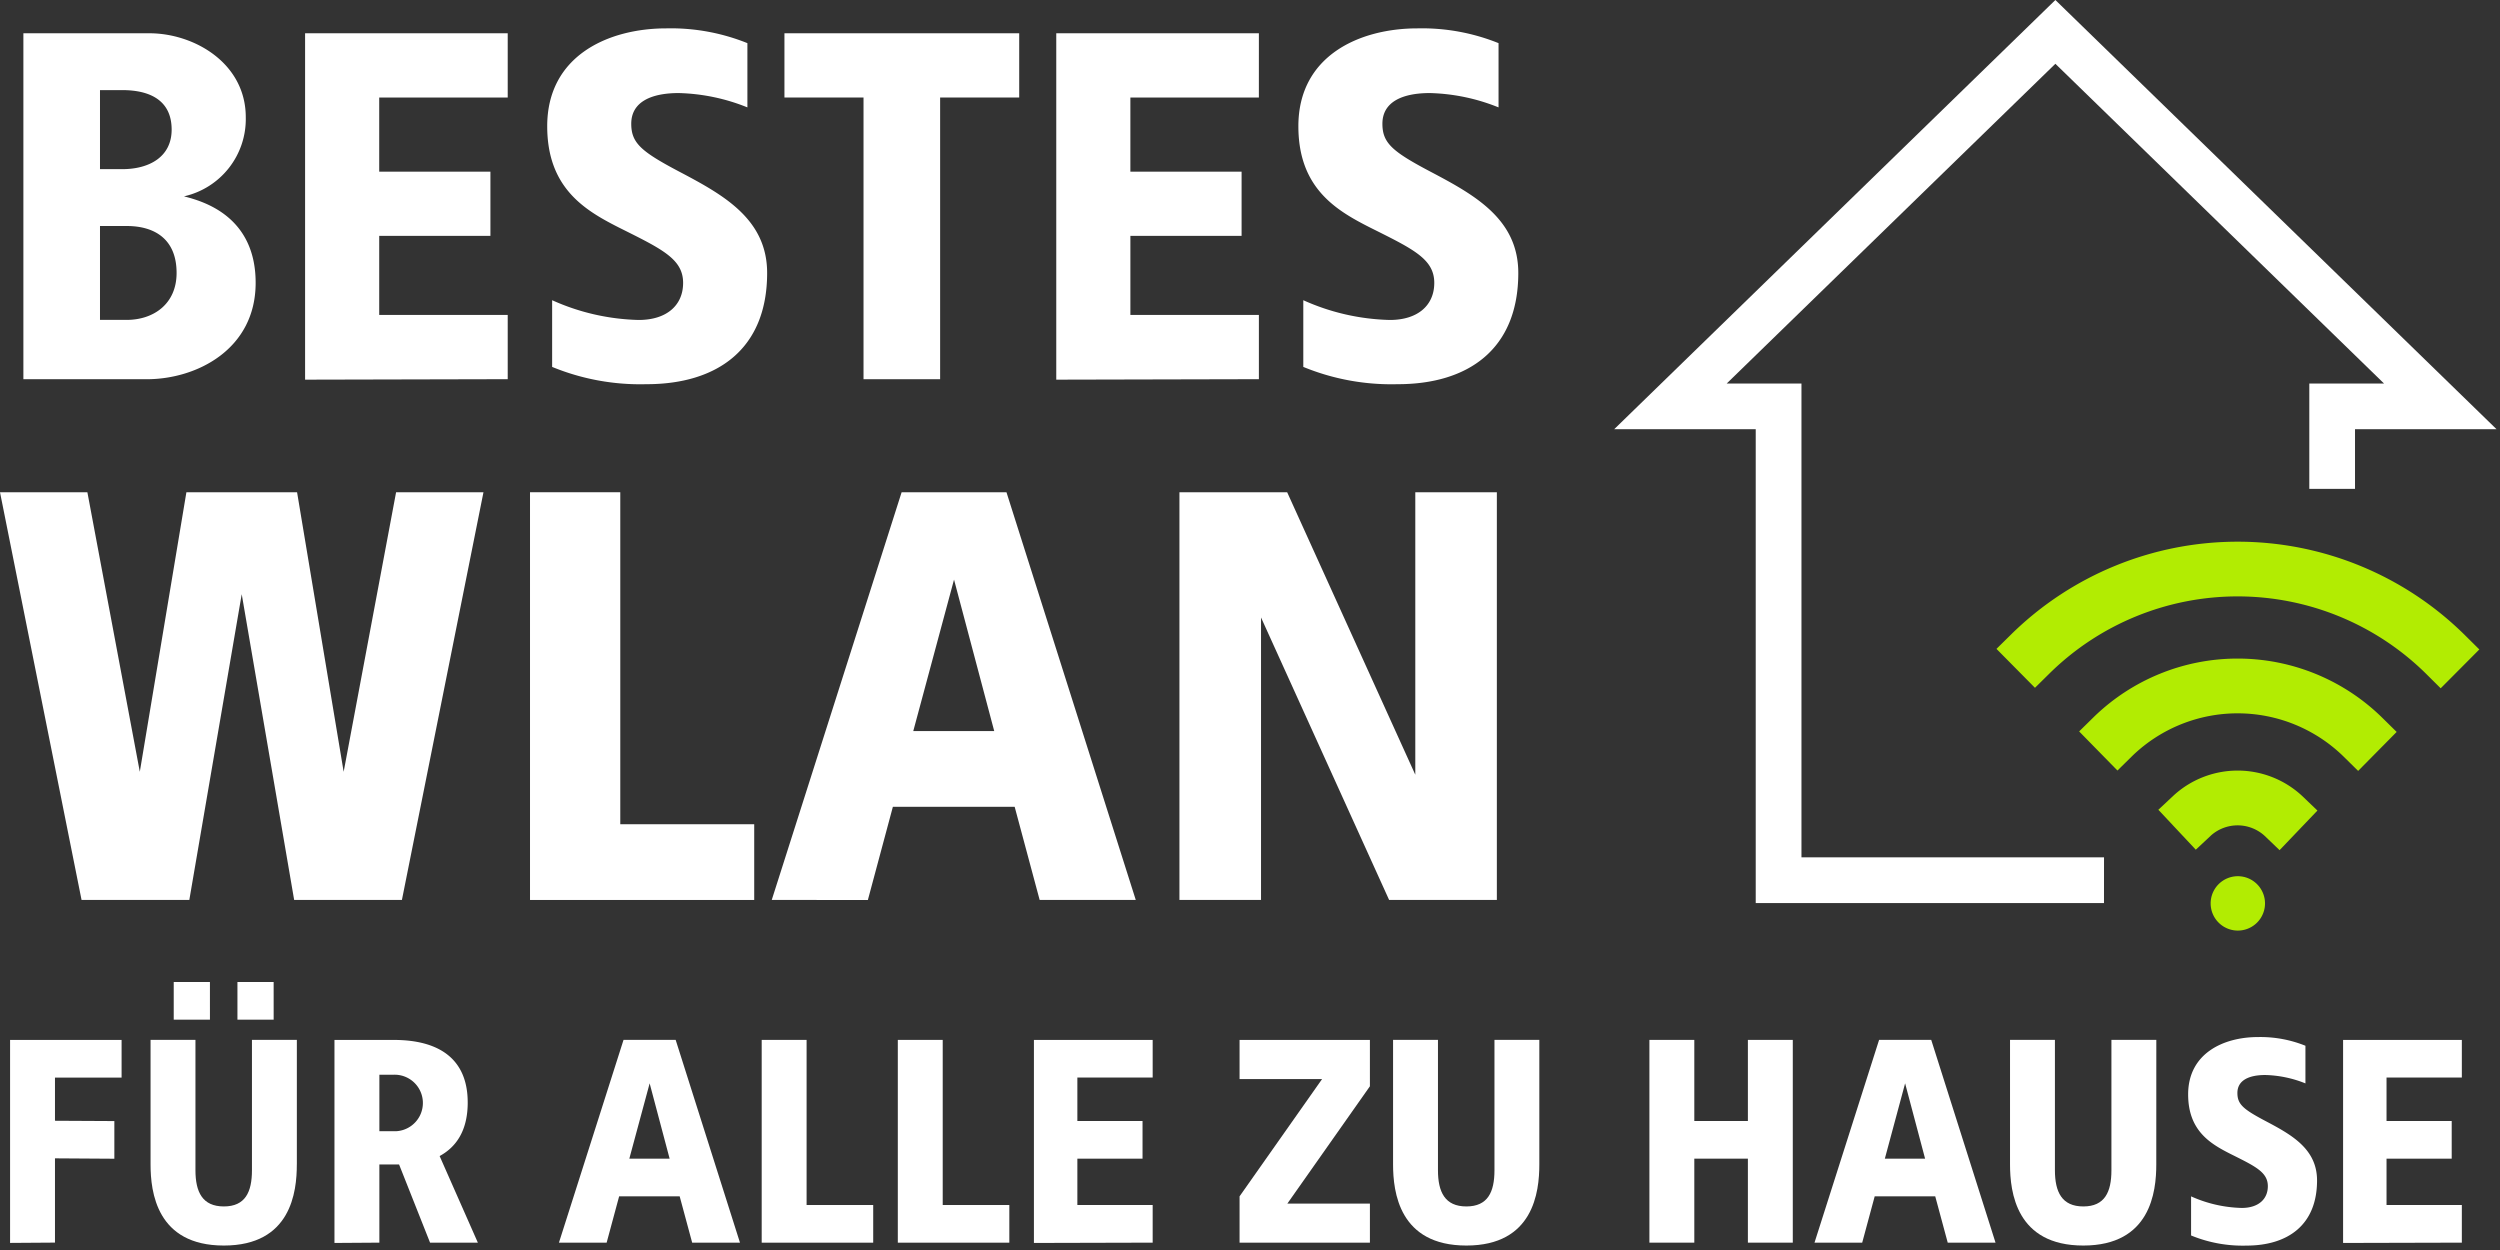
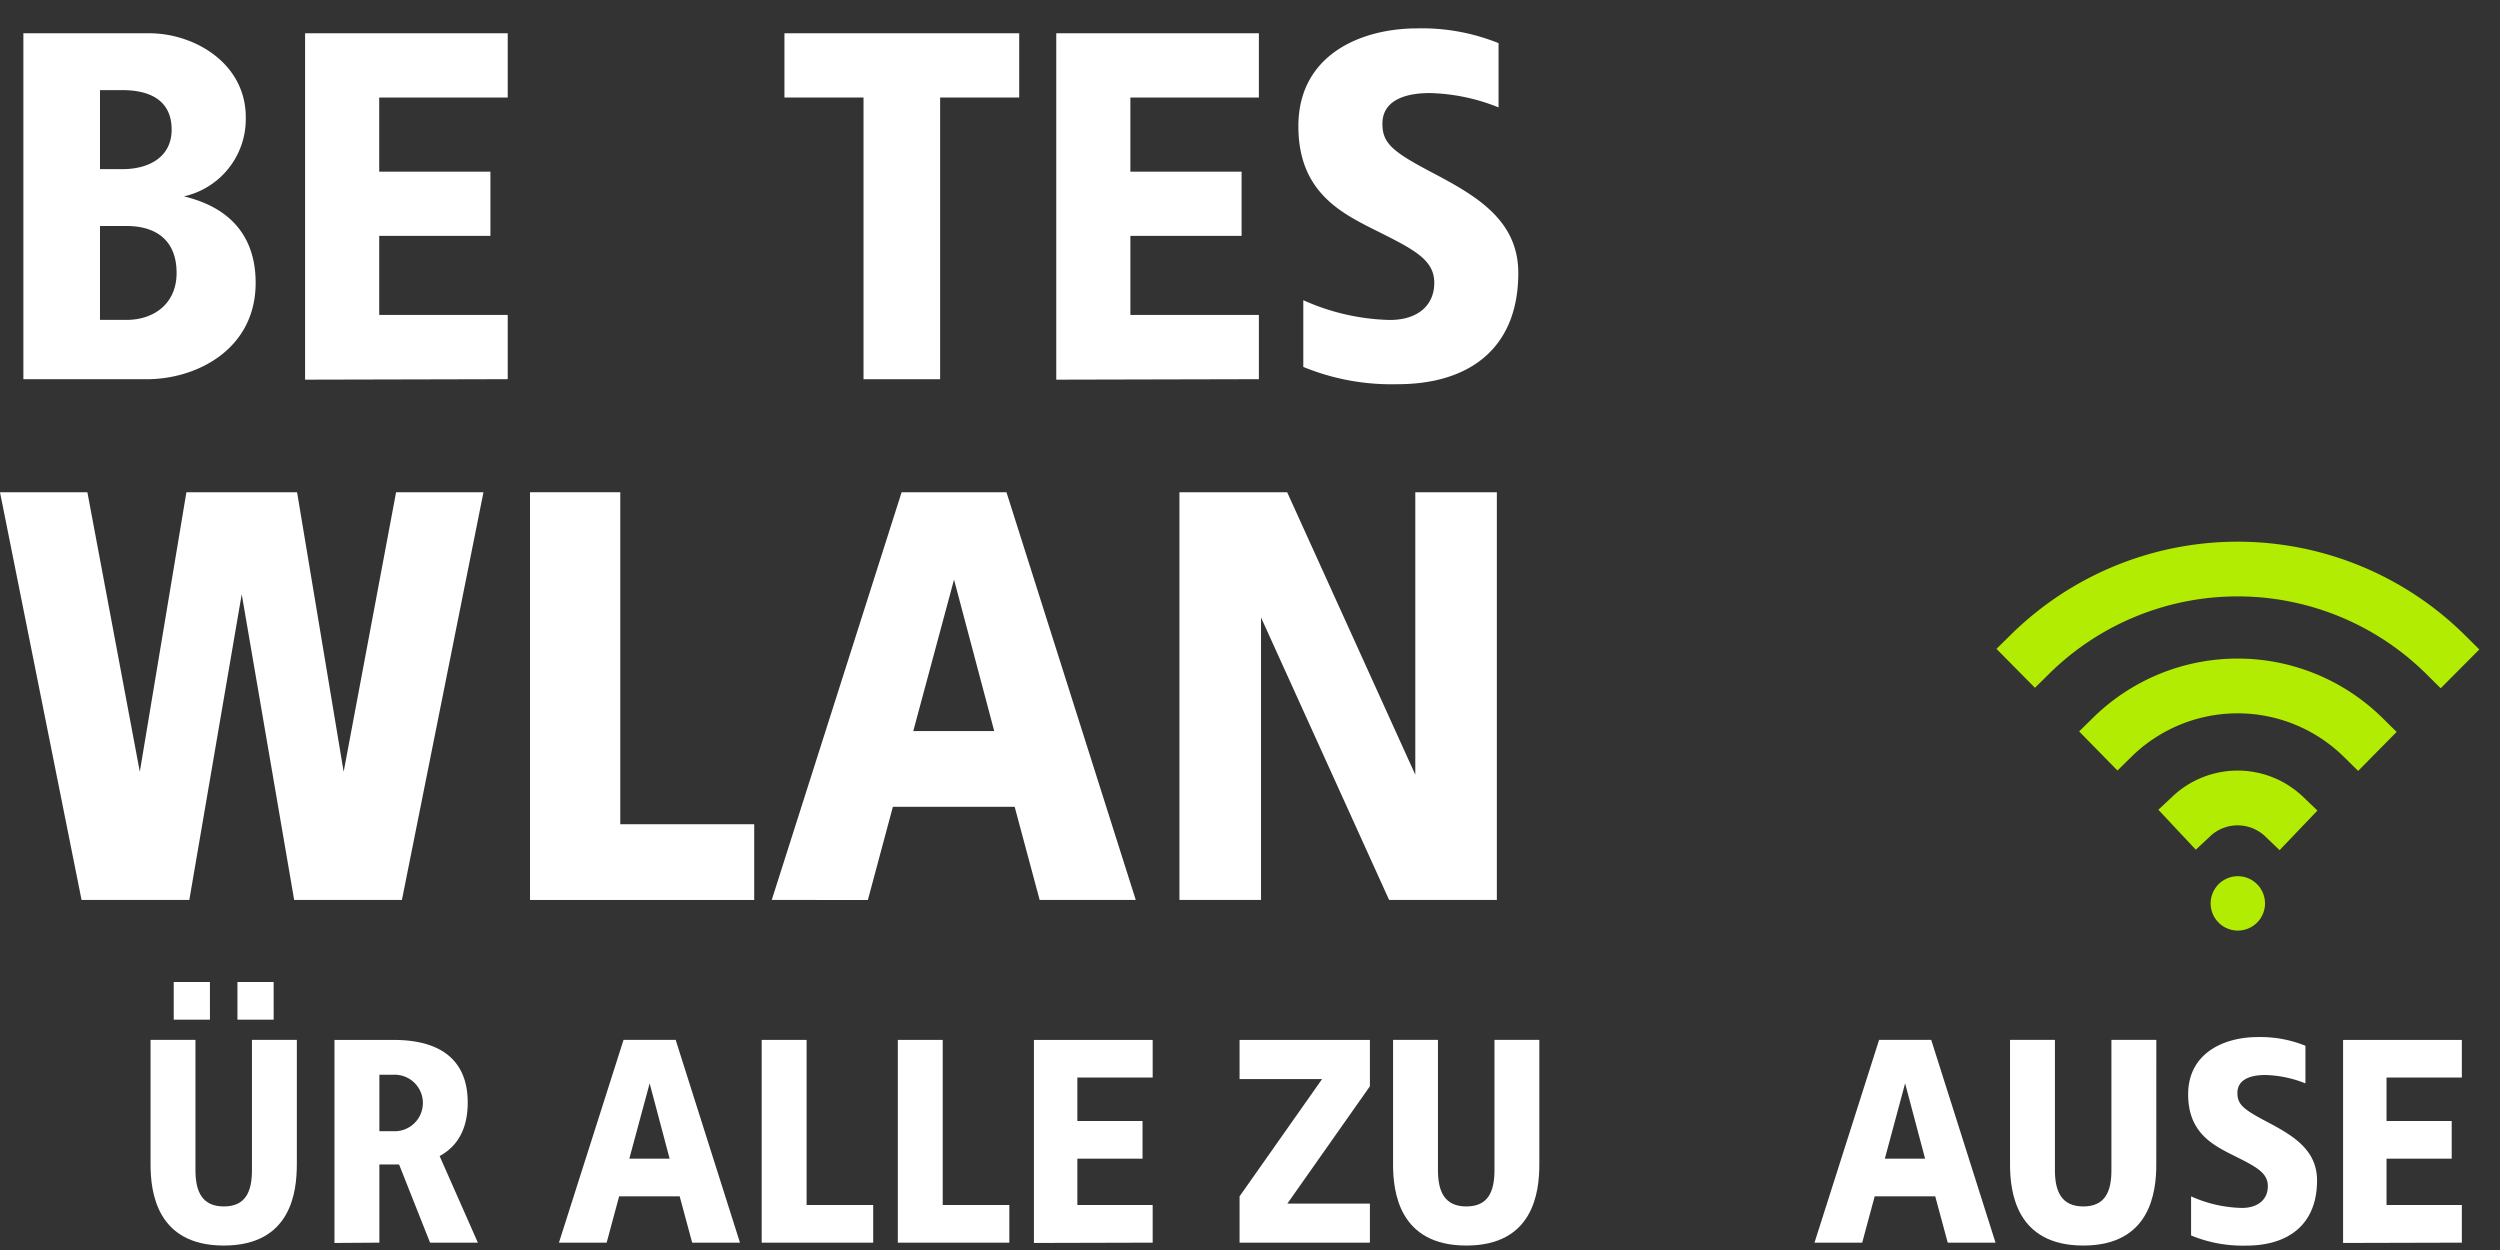
<svg xmlns="http://www.w3.org/2000/svg" width="220" height="110" viewBox="0 0 220 110">
  <rect x="0" y="0" width="220" height="110" fill="#333333" stroke="none" />
  <defs>
    <clipPath id="clip-d-t-buehne-claim-visual-4023-img-bestes-wlan-fuer-alle-zu-hause">
      <rect width="220" height="110" />
    </clipPath>
  </defs>
  <g id="d-t-buehne-claim-visual-4023-img-bestes-wlan-fuer-alle-zu-hause" clip-path="url(#clip-d-t-buehne-claim-visual-4023-img-bestes-wlan-fuer-alle-zu-hause)">
    <g id="Ebene_1">
      <g id="Gruppe_101297" data-name="Gruppe 101297">
        <g id="Gruppe_101294" data-name="Gruppe 101294" transform="translate(0 2.493)">
          <g id="Gruppe_101292" data-name="Gruppe 101292" transform="translate(2.058)">
            <path id="Pfad_45754" data-name="Pfad 45754" d="M27.32,18.422a6.972,6.972,0,0,1-5.437,6.959c1.7.435,6.306,1.739,6.306,7.612s-5.22,8.48-9.569,8.48H7.75V11.03H18.84c3.914,0,8.48,2.61,8.48,7.394ZM14.491,16.029v6.959h1.957c2.392,0,4.349-1.089,4.349-3.478,0-2.61-1.957-3.478-4.349-3.478H14.491Zm0,11.961v8.262h2.35c2.35,0,4.391-1.391,4.391-4.131,0-3-1.957-4.131-4.391-4.131h-2.35Z" transform="translate(-7.75 -10.595)" fill="#fff" />
            <path id="Pfad_45755" data-name="Pfad 45755" d="M118.951,16.683H107.643v6.523h9.786v5.653h-9.786v6.959h11.308V41.47l-17.831.042V11.03h17.831Z" transform="translate(-76.33 -10.595)" fill="#fff" />
-             <path id="Pfad_45756" data-name="Pfad 45756" d="M198.986,10.694v5.653a17.226,17.226,0,0,0-6.045-1.261c-2.35,0-4.176.738-4.176,2.7,0,1.739.913,2.48,4.479,4.349,3.783,2,7.479,4.131,7.479,8.785,0,6.7-4.391,9.786-10.612,9.786a20.385,20.385,0,0,1-8.308-1.521v-5.87a19.619,19.619,0,0,0,7.612,1.739c2.48,0,3.914-1.3,3.914-3.263,0-2.132-1.914-3-5.653-4.872-3-1.521-6.306-3.478-6.306-8.916,0-6.218,5.392-8.61,10.482-8.61a18.03,18.03,0,0,1,7.131,1.3Z" transform="translate(-135.273 -9.39)" fill="#fff" />
            <path id="Pfad_45757" data-name="Pfad 45757" d="M280.659,16.683H273.7v24.79h-6.741V16.683H260V11.03h20.659Z" transform="translate(-193.027 -10.595)" fill="#fff" />
            <path id="Pfad_45758" data-name="Pfad 45758" d="M367.921,16.683H356.613v6.523H366.4v5.653h-9.786v6.959h11.308V41.47l-17.831.042V11.03h17.831Z" transform="translate(-259.198 -10.595)" fill="#fff" />
            <path id="Pfad_45759" data-name="Pfad 45759" d="M447.963,10.694v5.653a17.226,17.226,0,0,0-6.046-1.261c-2.347,0-4.174.738-4.174,2.7,0,1.739.913,2.48,4.479,4.349,3.783,2,7.479,4.131,7.479,8.785,0,6.7-4.391,9.786-10.612,9.786a20.385,20.385,0,0,1-8.308-1.521v-5.87a19.619,19.619,0,0,0,7.612,1.739c2.48,0,3.914-1.3,3.914-3.263,0-2.132-1.914-3-5.653-4.872-3-1.521-6.306-3.478-6.306-8.916,0-6.218,5.392-8.61,10.482-8.61A18.03,18.03,0,0,1,447.963,10.694Z" transform="translate(-318.149 -9.39)" fill="#fff" />
          </g>
          <g id="Gruppe_101293" data-name="Gruppe 101293" transform="translate(0 40.824)">
            <path id="Pfad_45760" data-name="Pfad 45760" d="M35.368,199.03H25.886l-4.614-26.909L16.66,199.03H7.177L0,163.15H7.689l4.614,24.6,4.1-24.6h9.739l4.1,24.6,4.614-24.6h7.689l-7.177,35.88Z" transform="translate(0 -163.15)" fill="#fff" />
            <path id="Pfad_45761" data-name="Pfad 45761" d="M183.617,192.366H195.4v6.664H175.67V163.15h7.944v29.216Z" transform="translate(-129.029 -163.15)" fill="#fff" />
            <path id="Pfad_45762" data-name="Pfad 45762" d="M287.823,199.03h-8.456l-2.2-8.2H266.45l-2.2,8.2H255.79l11.43-35.88h9.226l11.379,35.88Zm-19.578-14.865h7.123l-3.536-13.326Z" transform="translate(-187.877 -163.15)" fill="#fff" />
            <path id="Pfad_45763" data-name="Pfad 45763" d="M418.854,199.03h-9.481L398.1,174.171V199.03H390.92V163.15H400.4l11.276,24.859V163.15h7.177v35.88Z" transform="translate(-287.13 -163.15)" fill="#fff" />
          </g>
        </g>
        <g id="Gruppe_101296" data-name="Gruppe 101296" transform="translate(0.887)">
          <g id="Gruppe_101295" data-name="Gruppe 101295" transform="translate(0 86.416)">
-             <path id="Pfad_45764" data-name="Pfad 45764" d="M13.153,347.993H7.291v3.8l5.225.027v3.314L7.291,355.1v7.415l-3.951.027V344.68h9.813Z" transform="translate(-3.34 -339.582)" fill="#fff" />
            <path id="Pfad_45765" data-name="Pfad 45765" d="M62.772,341.535c0,2.421-.51,7.137-6.423,7.137s-6.449-4.715-6.449-7.137v-10.96h3.951v11.47c0,1.912.611,3.186,2.5,3.186s2.472-1.274,2.472-3.186v-11.47h3.951v10.96Zm-7.646-12.741H51.939V325.48h3.186Zm5.607,0H57.546V325.48h3.186Z" transform="translate(-37.538 -325.48)" fill="#fff" />
            <path id="Pfad_45766" data-name="Pfad 45766" d="M122.585,350.184c0,2.549-1.07,3.951-2.472,4.715l3.364,7.62h-4.206l-2.727-6.882h-1.734v6.882l-3.951.027V344.68h5.225c4,0,6.5,1.683,6.5,5.5Zm-7.774-2.445v4.97h1.529a2.488,2.488,0,0,0-.255-4.968h-1.274Z" transform="translate(-82.313 -339.582)" fill="#fff" />
            <path id="Pfad_45767" data-name="Pfad 45767" d="M201.19,362.512h-4.206l-1.1-4.078h-5.326l-1.1,4.078H185.26l5.684-17.842h4.588Zm-9.736-7.392H195l-1.758-6.627Z" transform="translate(-136.96 -339.575)" fill="#fff" />
            <path id="Pfad_45768" data-name="Pfad 45768" d="M256.411,359.2h5.862v3.314H252.46V344.67h3.951V359.2Z" transform="translate(-186.318 -339.575)" fill="#fff" />
            <path id="Pfad_45769" data-name="Pfad 45769" d="M301.531,359.2h5.862v3.314H297.58V344.67h3.951V359.2Z" transform="translate(-219.459 -339.575)" fill="#fff" />
            <path id="Pfad_45770" data-name="Pfad 45770" d="M353.14,348h-6.627v3.823h5.735v3.313h-5.735v4.078h6.627v3.313l-10.45.027V344.69h10.45V348Z" transform="translate(-252.592 -339.59)" fill="#fff" />
            <path id="Pfad_45771" data-name="Pfad 45771" d="M422.32,348.758l-7.264,10.323h7.264v3.441H410.85v-4.078l7.264-10.323H410.85V344.68h11.47Z" transform="translate(-302.655 -339.582)" fill="#fff" />
            <path id="Pfad_45772" data-name="Pfad 45772" d="M474.6,355.63c0,2.421-.51,7.137-6.422,7.137s-6.449-4.715-6.449-7.137V344.67h3.951v11.47c0,1.912.611,3.186,2.5,3.186s2.472-1.274,2.472-3.186V344.67H474.6Z" transform="translate(-340.026 -339.575)" fill="#fff" />
-             <path id="Pfad_45773" data-name="Pfad 45773" d="M559.307,362.512h-3.951V355.12h-4.715v7.392H546.69V344.67h3.951v7.137h4.715V344.67h3.951Z" transform="translate(-402.429 -339.575)" fill="#fff" />
-             <path id="Pfad_45774" data-name="Pfad 45774" d="M617.34,362.512h-4.206l-1.1-4.078h-5.326l-1.1,4.078H601.41l5.684-17.842h4.588ZM607.6,355.12h3.542l-1.758-6.627L607.6,355.12Z" transform="translate(-442.621 -339.575)" fill="#fff" />
+             <path id="Pfad_45774" data-name="Pfad 45774" d="M617.34,362.512h-4.206l-1.1-4.078h-5.326l-1.1,4.078H601.41l5.684-17.842h4.588M607.6,355.12h3.542l-1.758-6.627L607.6,355.12Z" transform="translate(-442.621 -339.575)" fill="#fff" />
            <path id="Pfad_45775" data-name="Pfad 45775" d="M679.082,355.63c0,2.421-.51,7.137-6.422,7.137s-6.449-4.715-6.449-7.137V344.67h3.951v11.47c0,1.912.611,3.186,2.5,3.186s2.472-1.274,2.472-3.186V344.67h3.951Z" transform="translate(-490.216 -339.575)" fill="#fff" />
            <path id="Pfad_45776" data-name="Pfad 45776" d="M735.587,344.485V347.8a10.062,10.062,0,0,0-3.542-.738c-1.375,0-2.445.433-2.445,1.58,0,1.02.536,1.452,2.626,2.549,2.217,1.174,4.383,2.421,4.383,5.148,0,3.924-2.575,5.735-6.218,5.735a11.917,11.917,0,0,1-4.867-.892v-3.441a11.509,11.509,0,0,0,4.461,1.019c1.452,0,2.294-.765,2.294-1.912,0-1.248-1.12-1.758-3.313-2.854-1.758-.892-3.7-2.039-3.7-5.225,0-3.645,3.159-5.047,6.141-5.047a10.585,10.585,0,0,1,4.179.765Z" transform="translate(-533.596 -338.877)" fill="#fff" />
            <path id="Pfad_45777" data-name="Pfad 45777" d="M787.06,348h-6.627v3.823h5.735v3.313h-5.735v4.078h6.627v3.313l-10.45.027V344.69h10.45V348Z" transform="translate(-571.305 -339.59)" fill="#fff" />
          </g>
-           <path id="Pfad_45778" data-name="Pfad 45778" d="M578.122,79.47H547.475V37.77H535.02L573.844,0l38.822,37.77H600.212v5.249h-4.022V33.748h6.574L573.844,5.613,544.923,33.748H551.5v41.7h26.625Z" transform="translate(-393.858)" fill="#fff" />
          <path id="Pfad_45779" data-name="Pfad 45779" d="M686.632,206.685l-1.338-1.282a3.528,3.528,0,0,0-4.683-.021l-1.351,1.264-3.295-3.515,1.354-1.266a8.337,8.337,0,0,1,11.308.056l1.338,1.28-3.329,3.483Zm6.916-6.972-1.319-1.3a13.332,13.332,0,0,0-18.54-.035l-1.322,1.3-3.372-3.441,1.322-1.3a18.153,18.153,0,0,1,25.3.045l1.32,1.3-3.388,3.428Zm7.262-7.272-1.314-1.306a23.6,23.6,0,0,0-33.071-.037l-1.317,1.3-3.388-3.425,1.32-1.3a28.425,28.425,0,0,1,39.855.045l1.317,1.306-3.4,3.417Z" transform="translate(-486.918 -131.872)" fill="#b2ec02" />
          <path id="Pfad_45780" data-name="Pfad 45780" d="M737.494,292.812a2.392,2.392,0,1,1-2.392-2.392,2.393,2.393,0,0,1,2.392,2.392" transform="translate(-539.06 -213.313)" fill="#b2ec02" />
        </g>
      </g>
    </g>
  </g>
</svg>